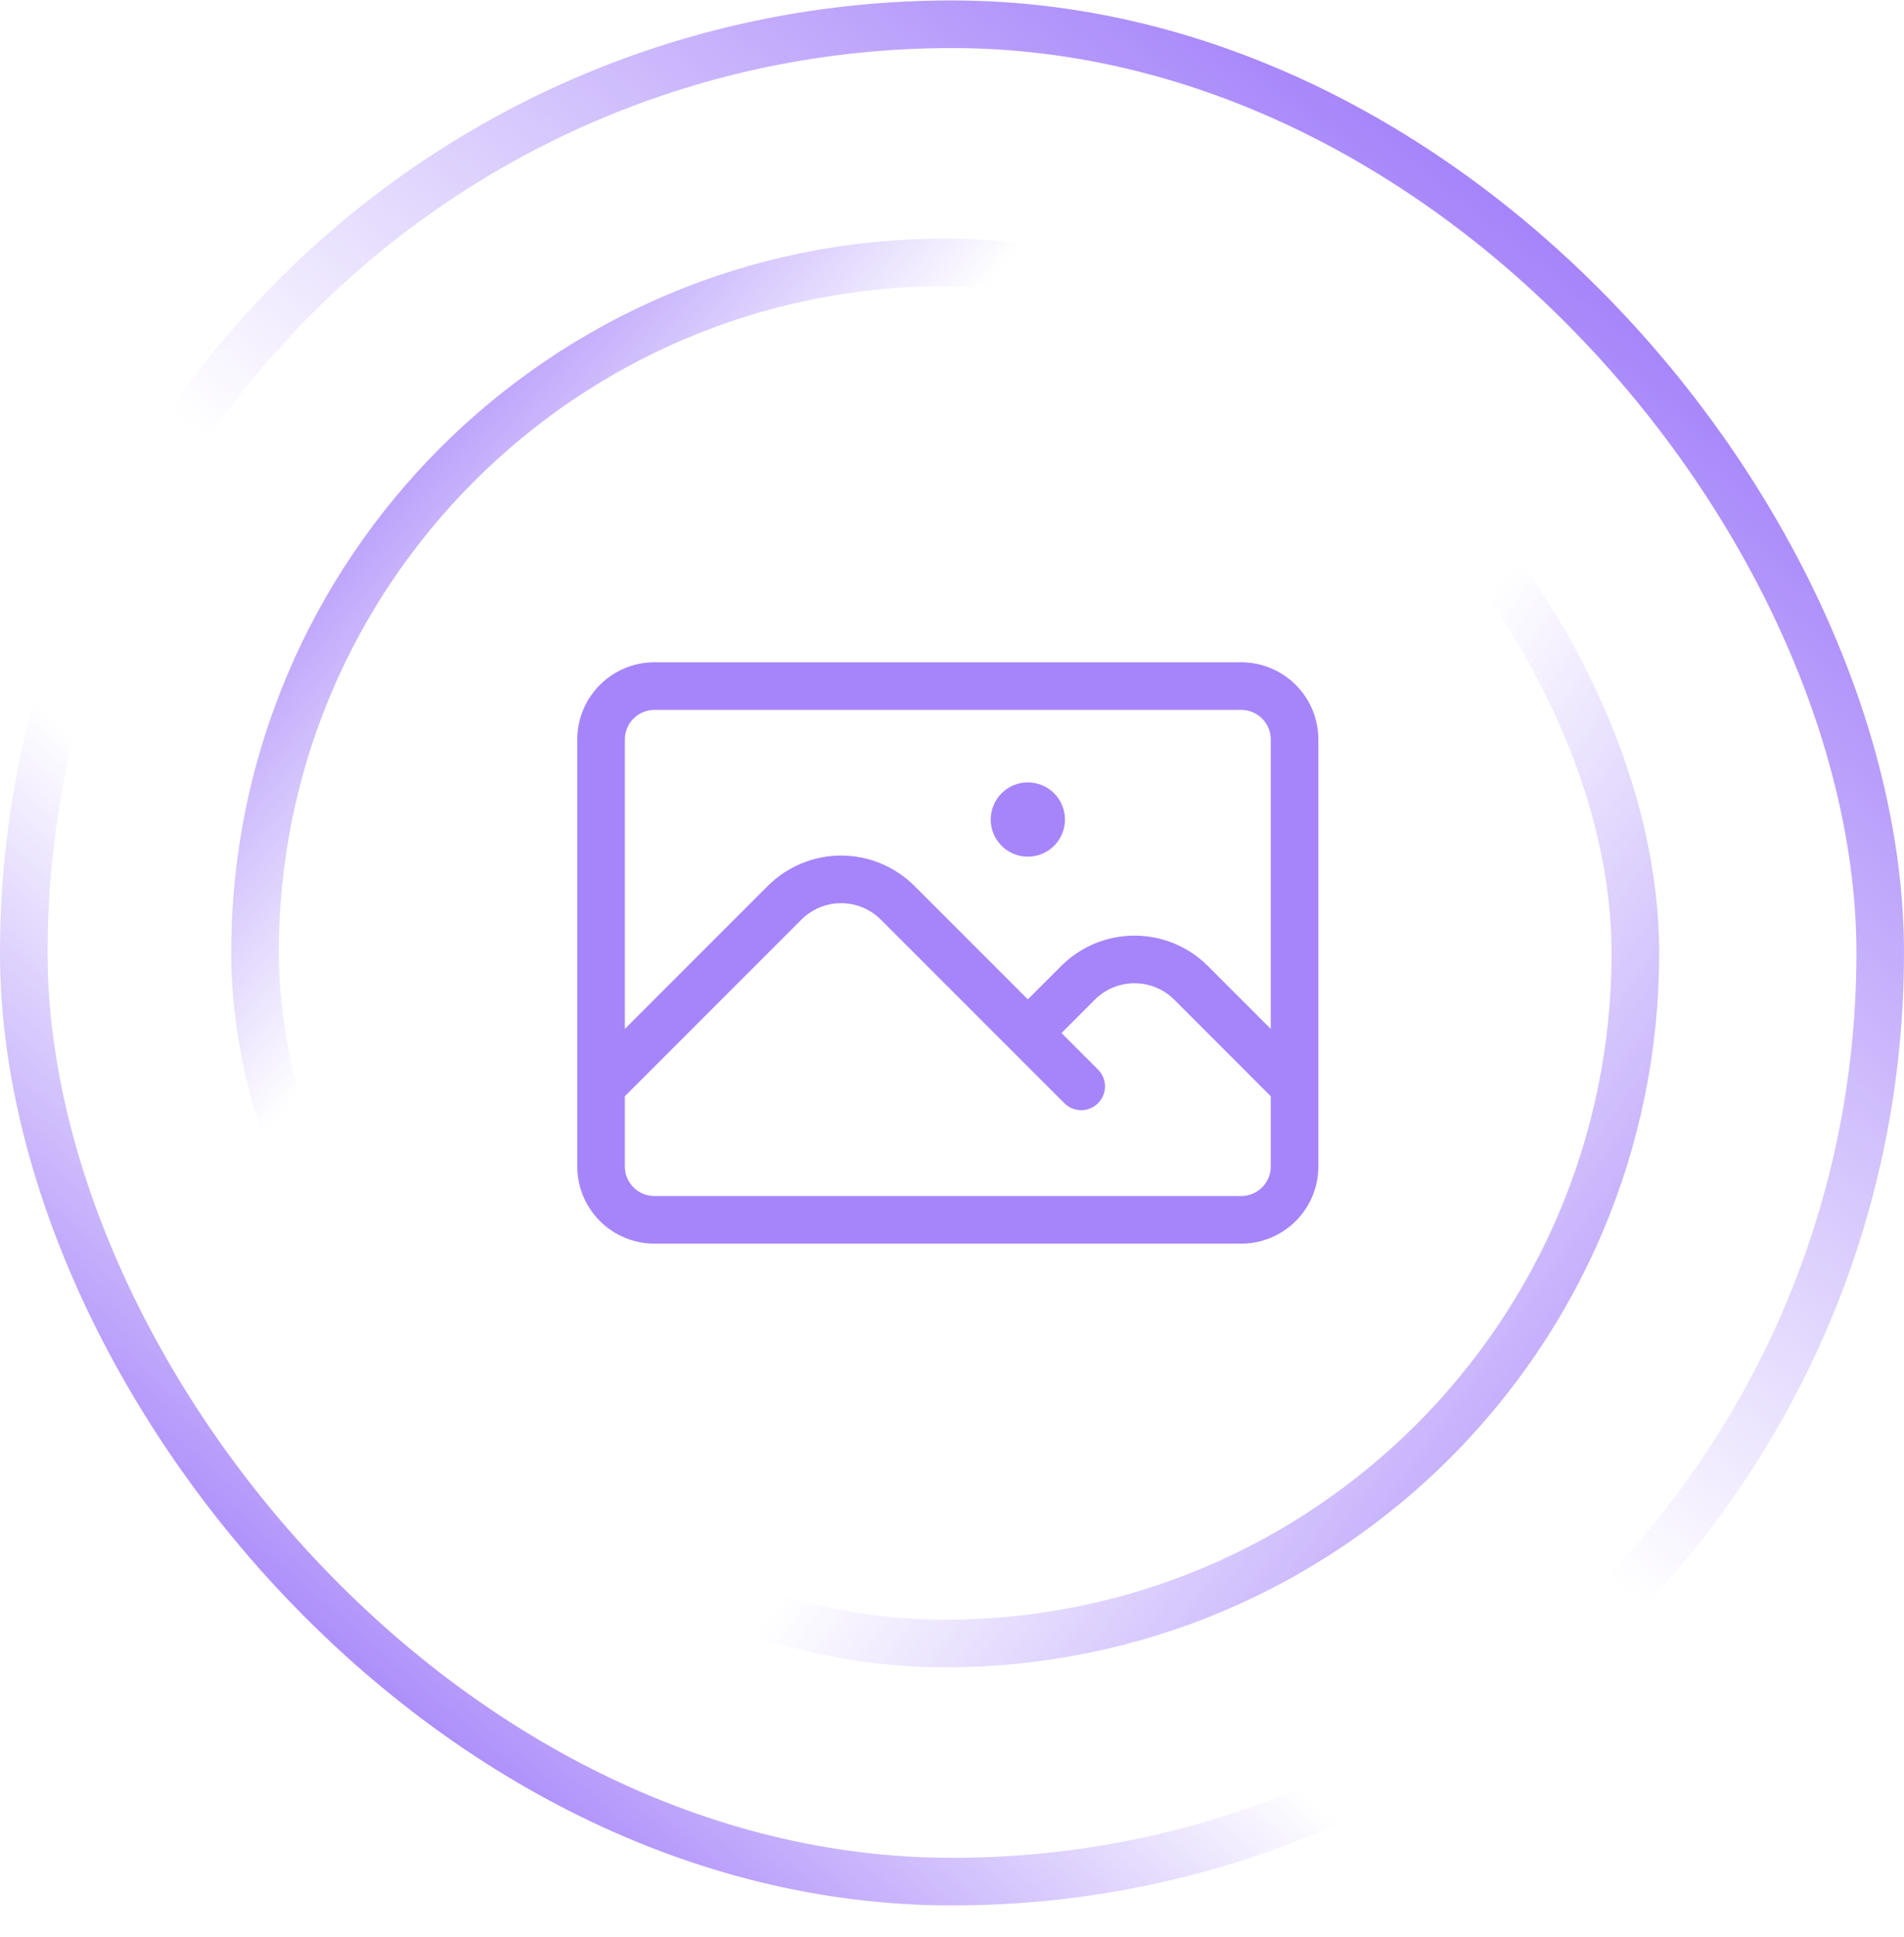
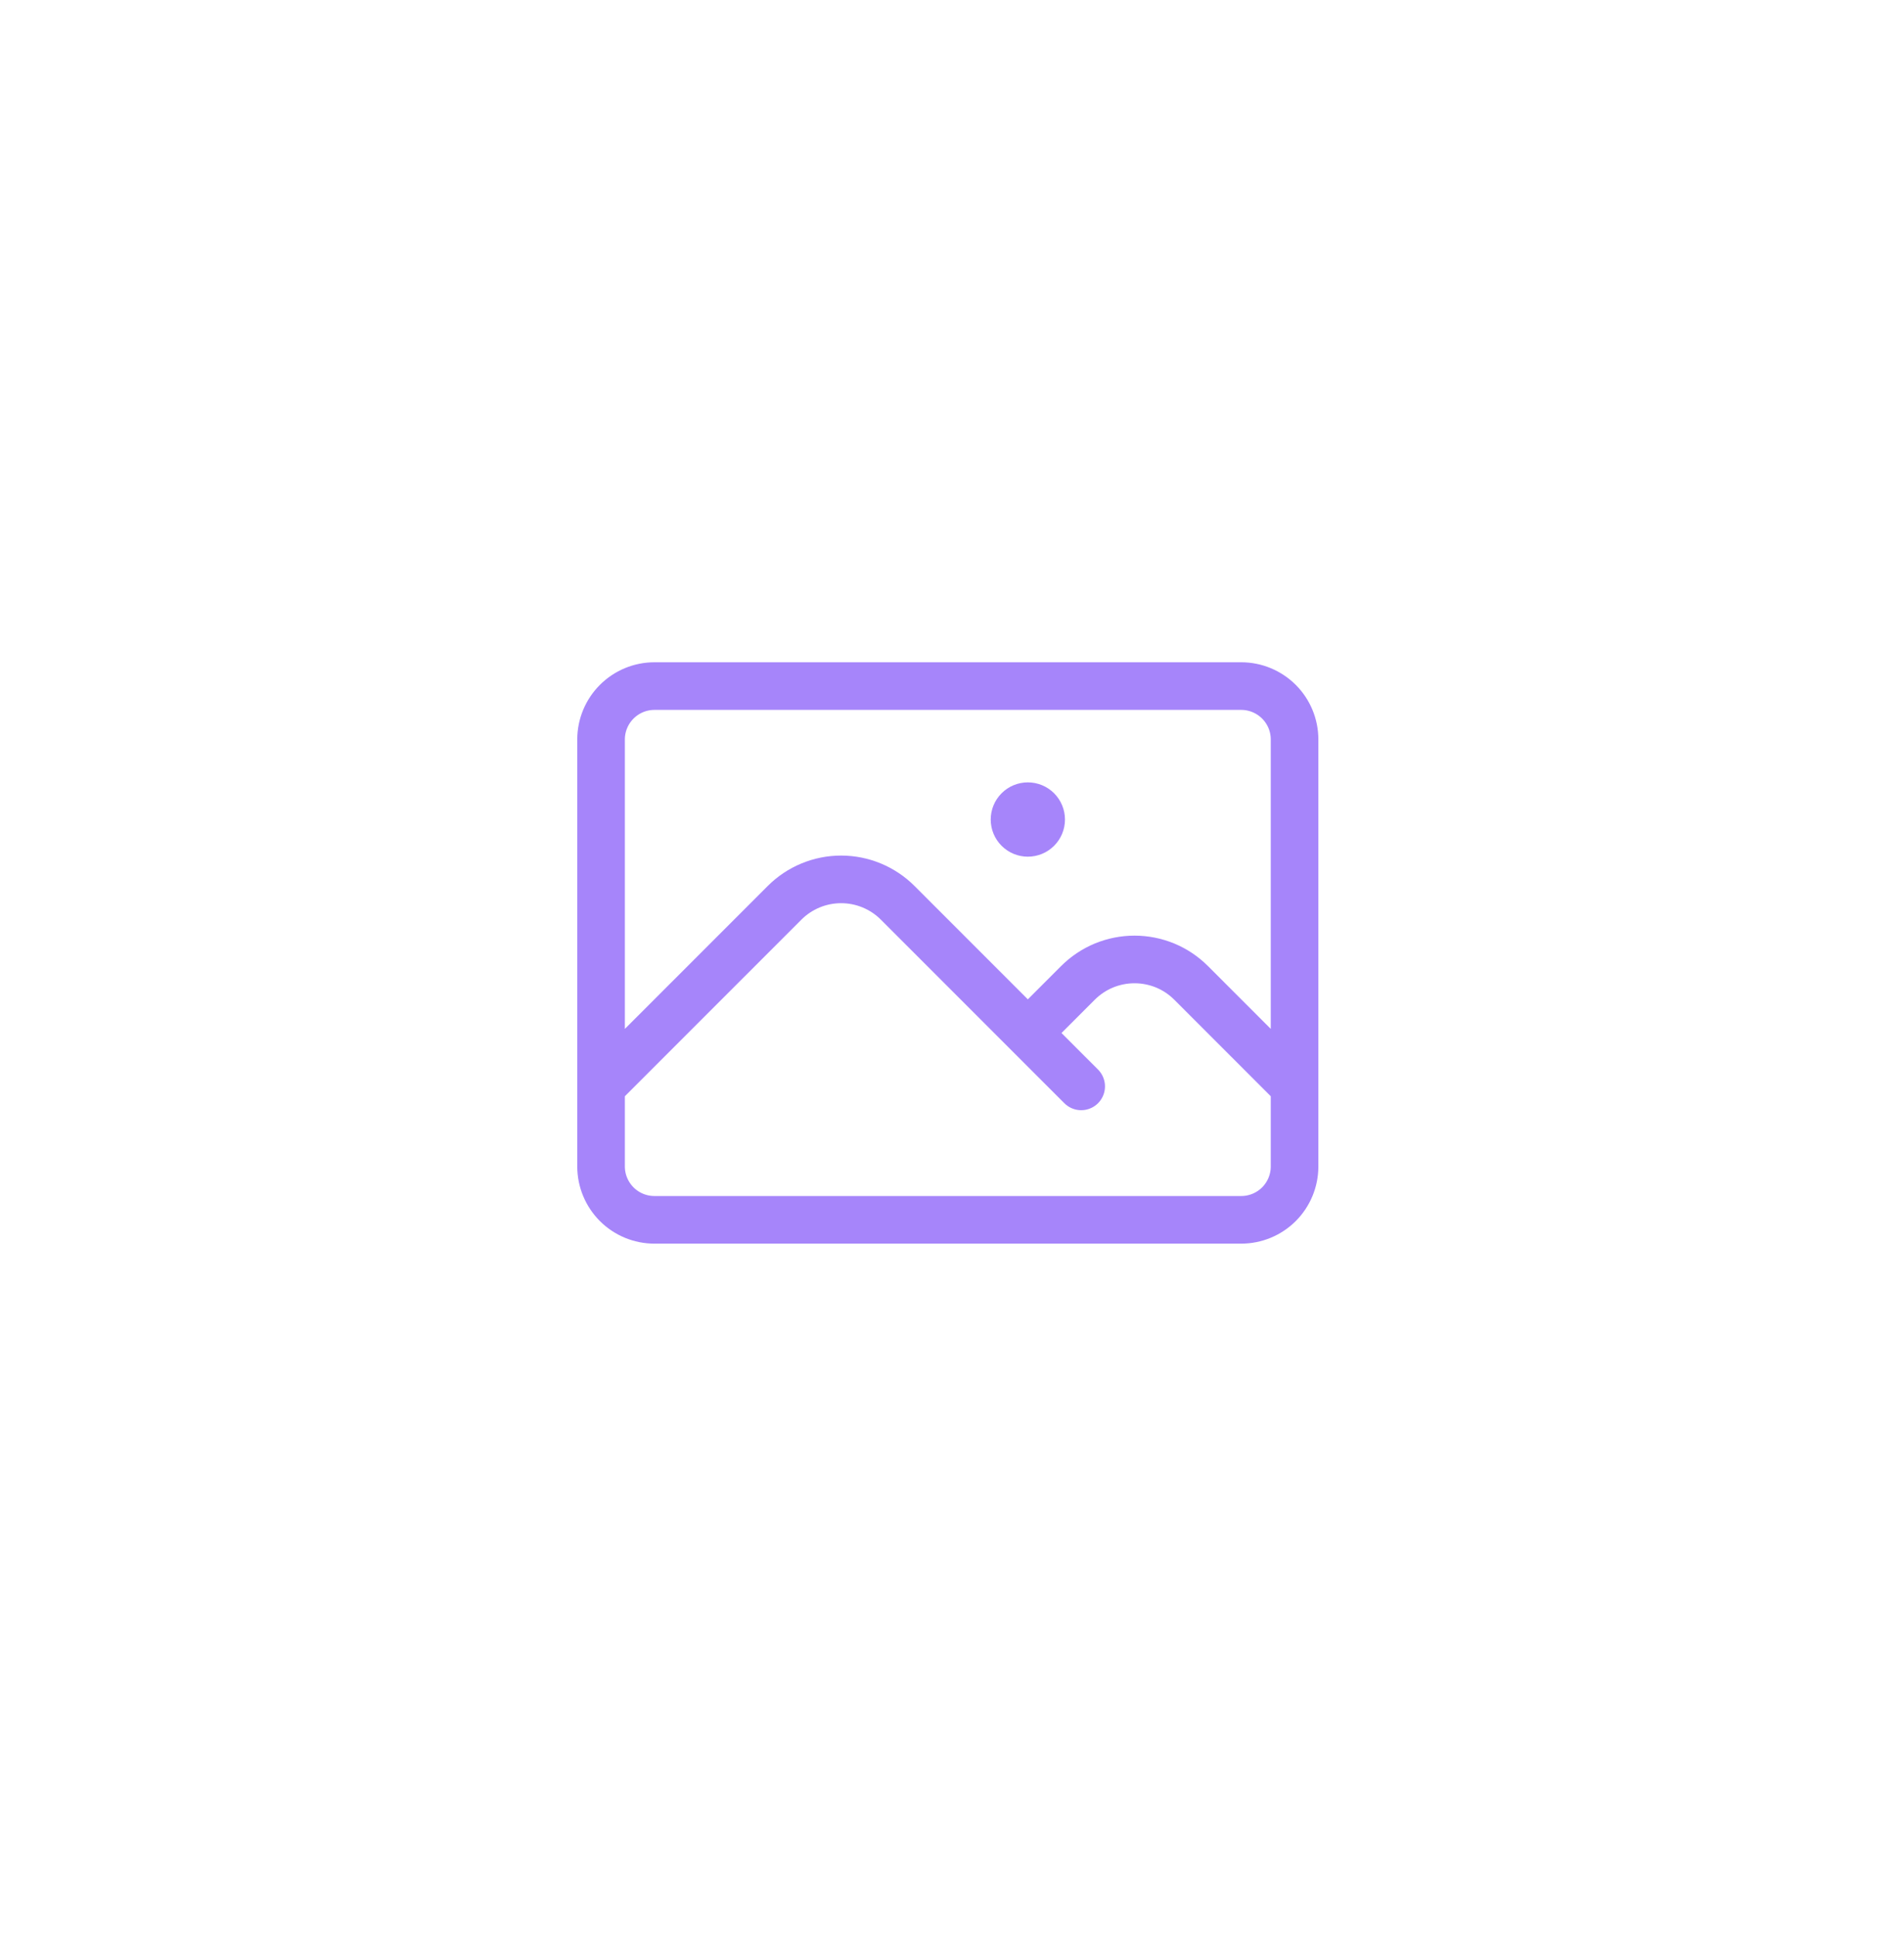
<svg xmlns="http://www.w3.org/2000/svg" viewBox="0 0 60 61" fill="none">
-   <rect x="0.75" y="0.764" width="58.5" height="58.5" rx="29.25" stroke="url(#paint0_linear_450_7055)" stroke-width="1.5" />
-   <rect x="0.75" y="0.764" width="58.5" height="58.5" rx="29.25" stroke="url(#paint1_linear_450_7055)" stroke-width="1.5" />
-   <rect x="8.035" y="8.264" width="43.5" height="43.5" rx="21.75" stroke="url(#paint2_linear_450_7055)" stroke-width="1.5" />
-   <rect x="8.035" y="8.264" width="43.5" height="43.5" rx="21.75" stroke="url(#paint3_linear_450_7055)" stroke-width="1.5" />
  <path d="M18.941 34.217L24.723 28.436C24.957 28.201 25.235 28.016 25.541 27.889C25.847 27.762 26.175 27.697 26.506 27.697C26.837 27.697 27.165 27.762 27.471 27.889C27.777 28.016 28.055 28.201 28.289 28.436L34.071 34.217M32.39 32.536L33.969 30.957C34.203 30.723 34.481 30.537 34.787 30.41C35.093 30.284 35.421 30.219 35.752 30.219C36.083 30.219 36.411 30.284 36.717 30.41C37.023 30.537 37.301 30.723 37.535 30.957L40.795 34.217M20.622 38.42H39.114C39.56 38.42 39.987 38.243 40.303 37.928C40.618 37.612 40.795 37.185 40.795 36.739V23.29C40.795 22.845 40.618 22.417 40.303 22.102C39.987 21.787 39.56 21.609 39.114 21.609H20.622C20.177 21.609 19.749 21.787 19.434 22.102C19.119 22.417 18.941 22.845 18.941 23.29V36.739C18.941 37.185 19.119 37.612 19.434 37.928C19.749 38.243 20.177 38.42 20.622 38.42ZM32.39 25.812H32.399V25.821H32.39V25.812ZM32.81 25.812C32.81 25.924 32.766 26.03 32.687 26.109C32.608 26.188 32.501 26.232 32.39 26.232C32.278 26.232 32.172 26.188 32.093 26.109C32.014 26.03 31.97 25.924 31.97 25.812C31.97 25.701 32.014 25.594 32.093 25.515C32.172 25.436 32.278 25.392 32.39 25.392C32.501 25.392 32.608 25.436 32.687 25.515C32.766 25.594 32.81 25.701 32.81 25.812Z" stroke="#A685FA" stroke-width="1.5" stroke-linecap="round" stroke-linejoin="round" />
  <defs>
    <linearGradient id="paint0_linear_450_7055" x1="4.939" y1="63.306" x2="62.744" y2="-4.011" gradientUnits="userSpaceOnUse">
      <stop stop-color="#703BF7" />
      <stop offset="0.324" stop-color="#703BF7" stop-opacity="0" />
    </linearGradient>
    <linearGradient id="paint1_linear_450_7055" x1="59.817" y1="-7.669" x2="4.939" y2="60.014" gradientUnits="userSpaceOnUse">
      <stop stop-color="#703BF7" />
      <stop offset="0.577" stop-color="#703BF7" stop-opacity="0" />
    </linearGradient>
    <linearGradient id="paint2_linear_450_7055" x1="2.386" y1="10.054" x2="52.104" y2="52.514" gradientUnits="userSpaceOnUse">
      <stop stop-color="#703BF7" />
      <stop offset="0.324" stop-color="#703BF7" stop-opacity="0" />
    </linearGradient>
    <linearGradient id="paint3_linear_450_7055" x1="61.176" y1="62.675" x2="8.918" y2="25.659" gradientUnits="userSpaceOnUse">
      <stop stop-color="#703BF7" />
      <stop offset="0.577" stop-color="#703BF7" stop-opacity="0" />
    </linearGradient>
  </defs>
</svg>